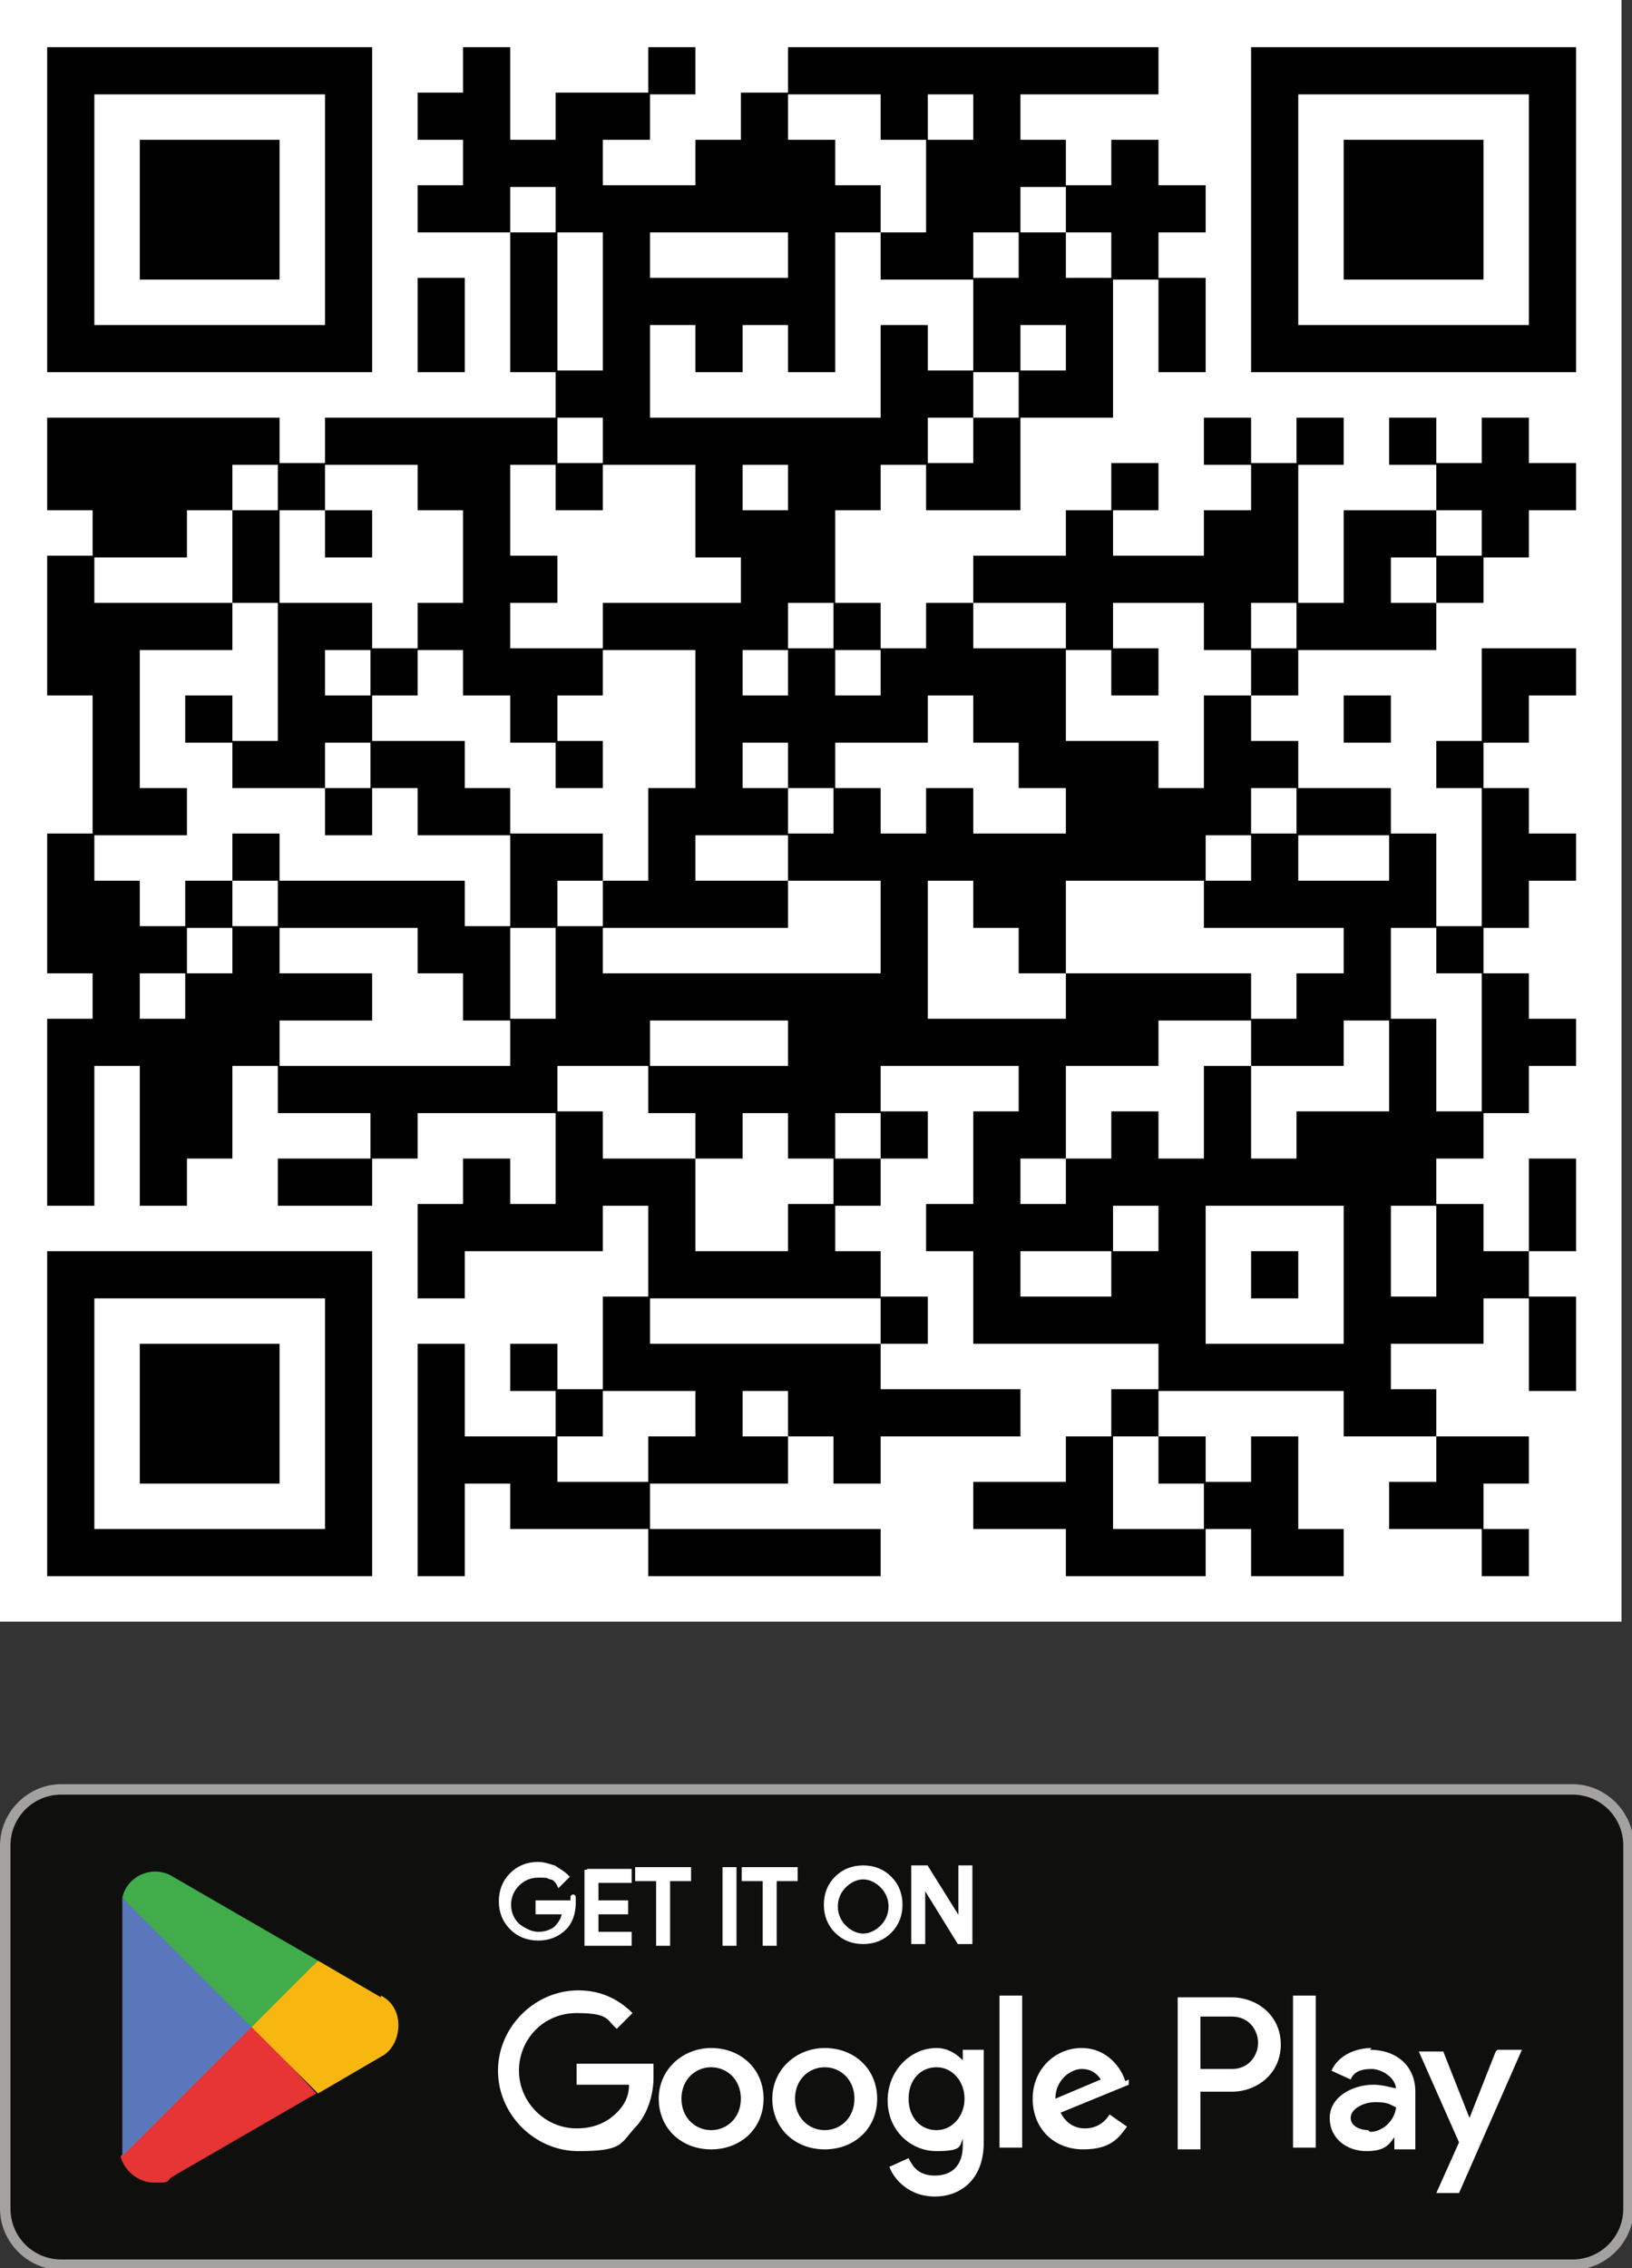
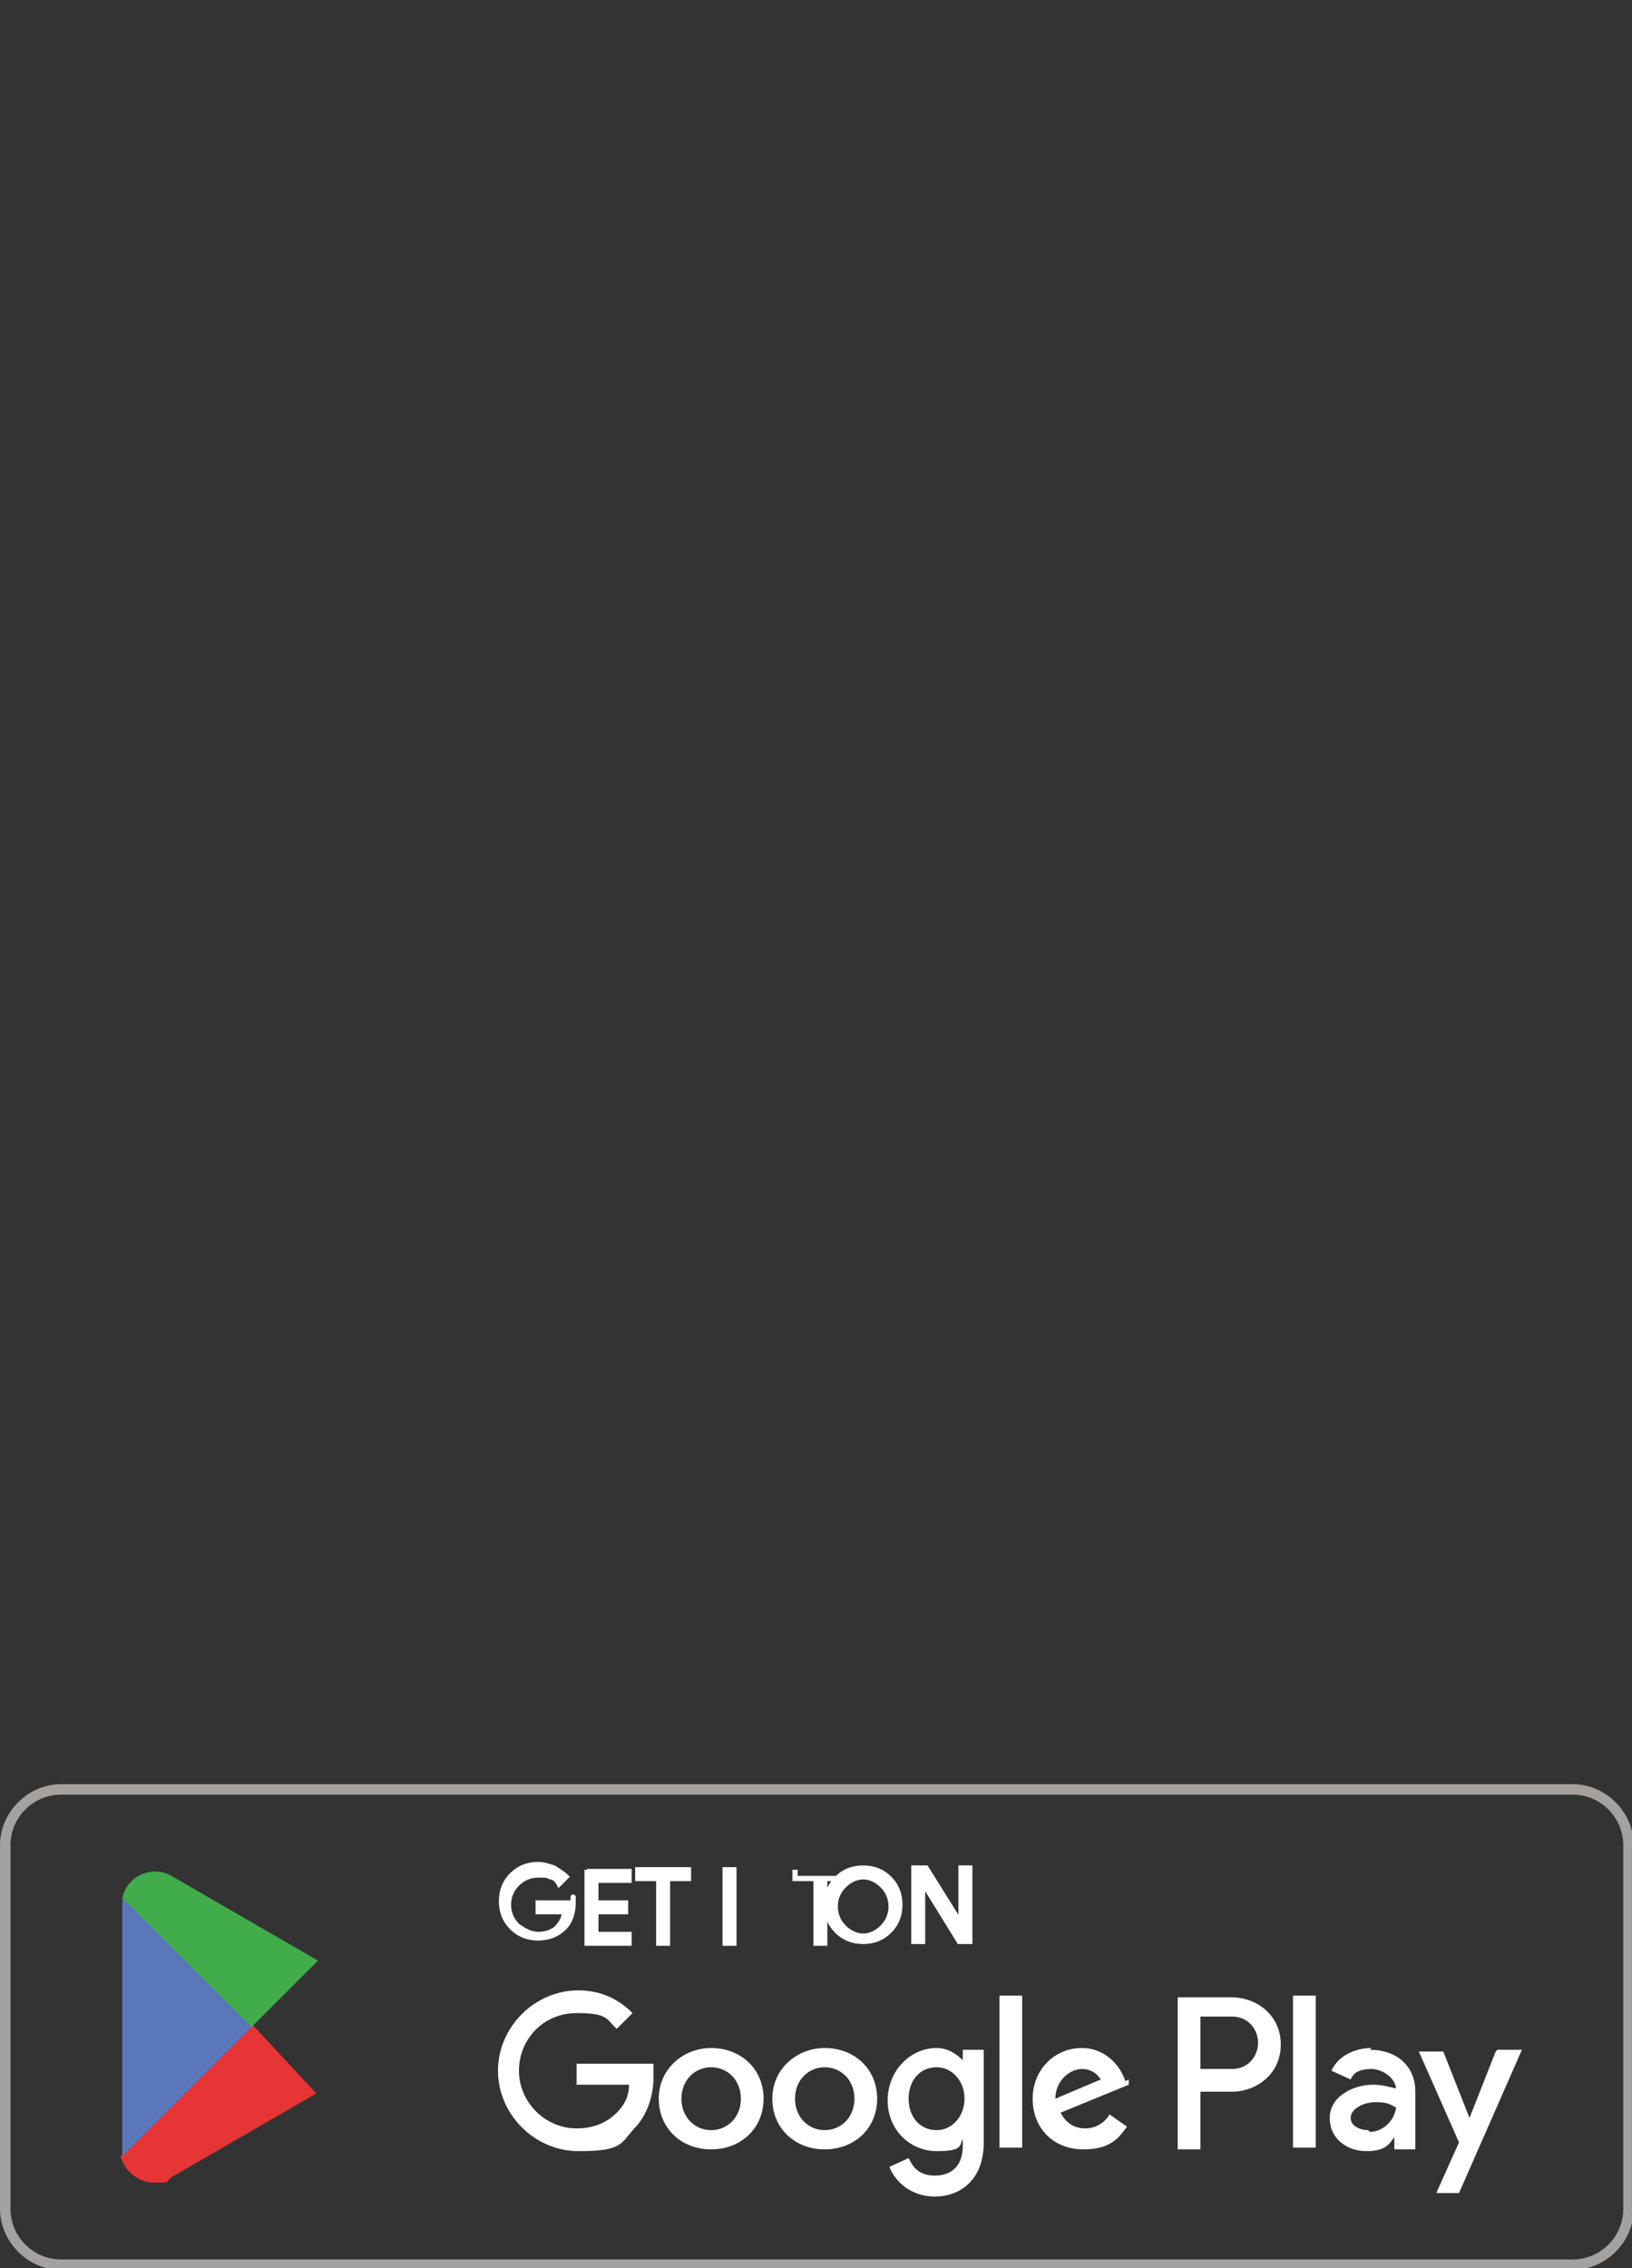
<svg xmlns="http://www.w3.org/2000/svg" id="Ebene_1" version="1.1" viewBox="0 0 93.4 129.8">
  <rect x="0" y="0" width="93.4" height="129.8" fill="#333333" stroke="none" />
  <defs>
    <style>
      .st0 {
        fill: #f7b70f;
      }

      .st1 {
        fill: #010101;
      }

      .st2 {
        stroke: #fff;
        stroke-miterlimit: 10;
        stroke-width: .3px;
      }

      .st2, .st3 {
        fill: #fff;
      }

      .st4 {
        fill: #e73434;
      }

      .st5 {
        fill: #a3a2a1;
      }

      .st6 {
        fill: #41ad4a;
      }

      .st7 {
        fill: #5977ba;
      }

      .st8 {
        fill: #0f0f0e;
      }
    </style>
  </defs>
  <g>
-     <path id="path11" class="st8" d="M90,129.8H3.5C1.6,129.8,0,128.3,0,126.4v-20.8c0-1.9,1.6-3.5,3.5-3.5h86.5c1.9,0,3.5,1.6,3.5,3.5v20.8c0,1.9-1.6,3.5-3.5,3.5" />
    <path id="path13" class="st5" d="M90,102.1H3.5C1.6,102.1,0,103.7,0,105.6v20.8c0,1.9,1.6,3.5,3.5,3.5h86.5c1.9,0,3.5-1.6,3.5-3.5v-20.8c0-1.9-1.6-3.5-3.5-3.5ZM90,102.7c1.6,0,2.9,1.3,2.9,2.9v20.8c0,1.6-1.3,2.9-2.9,2.9H3.5c-1.6,0-2.9-1.3-2.9-2.9v-20.8c0-1.6,1.3-2.9,2.9-2.9h86.5" />
    <path id="path35" class="st3" d="M74,122.9h1.3v-8.7h-1.3v8.7ZM85.6,117.4l-1.5,3.8h0l-1.5-3.8h-1.4l2.3,5.2-1.3,2.9h1.3l3.6-8.2h-1.4ZM78.3,121.9c-.4,0-1-.2-1-.7s.7-.9,1.4-.9.8.1,1.2.3c-.1.8-.8,1.4-1.5,1.4h0ZM78.5,117.2c-.9,0-1.9.4-2.3,1.3l1.1.5c.2-.5.7-.6,1.2-.6s1.3.4,1.4,1.1h0c-.2,0-.7-.2-1.3-.2-1.2,0-2.5.7-2.5,1.9s1,1.9,2.1,1.9,1.3-.4,1.6-.8h0v.7h1.2v-3.3c0-1.5-1.1-2.4-2.6-2.4h0ZM70.5,118.4h-1.8v-3h1.8c1,0,1.5.8,1.5,1.5s-.5,1.5-1.5,1.5ZM70.5,114.3h-3.1v8.7h1.3v-3.3h1.8c1.4,0,2.8-1,2.8-2.7s-1.4-2.7-2.8-2.7h0ZM53.6,121.9c-.9,0-1.6-.7-1.6-1.8s.7-1.8,1.6-1.8,1.6.8,1.6,1.8-.7,1.8-1.6,1.8ZM55.1,117.9h0c-.3-.3-.8-.7-1.5-.7-1.5,0-2.8,1.3-2.8,3s1.3,2.9,2.8,2.9,1.3-.3,1.5-.7h0v.4c0,1.1-.6,1.7-1.6,1.7s-1.3-.6-1.5-1l-1.1.5c.3.8,1.2,1.7,2.6,1.7s2.8-.9,2.8-3.1v-5.3h-1.2v.5ZM57.2,122.9h1.3v-8.7h-1.3v8.7ZM60.4,120.1c0-1.1.9-1.7,1.5-1.7s.9.3,1.1.6l-2.6,1.1ZM64.4,119.1c-.2-.7-1-1.9-2.5-1.9s-2.8,1.2-2.8,2.9,1.2,2.9,2.9,2.9,2.1-.8,2.5-1.3l-1-.7c-.3.5-.8.8-1.4.8s-1.1-.3-1.4-.9l3.9-1.6v-.3ZM33,118.1v1.2h3c0,.7-.3,1.2-.7,1.6-.4.4-1.1.9-2.3.9-1.8,0-3.3-1.5-3.3-3.3s1.4-3.3,3.3-3.3,1.7.4,2.3.9l.9-.9c-.7-.7-1.7-1.3-3.1-1.3-2.5,0-4.6,2.1-4.6,4.6s2.1,4.6,4.6,4.6,2.4-.4,3.2-1.3c.8-.8,1.1-2,1.1-2.9s0-.6,0-.8h-4.2ZM40.7,121.9c-.9,0-1.7-.7-1.7-1.8s.8-1.8,1.7-1.8,1.7.7,1.7,1.8-.8,1.8-1.7,1.8ZM40.7,117.2c-1.6,0-3,1.2-3,2.9s1.3,2.9,3,2.9,3-1.2,3-2.9-1.3-2.9-3-2.9ZM47.2,121.9c-.9,0-1.7-.7-1.7-1.8s.8-1.8,1.7-1.8,1.7.7,1.7,1.8-.8,1.8-1.7,1.8ZM47.2,117.2c-1.6,0-3,1.2-3,2.9s1.3,2.9,3,2.9,3-1.2,3-2.9-1.3-2.9-3-2.9" />
    <path id="path37" class="st4" d="M14.3,115.6l-7.4,7.8s0,0,0,0c.2.8,1,1.5,1.9,1.5s.7,0,1-.3h0s8.3-4.8,8.3-4.8l-3.9-4.2" />
-     <path id="path39" class="st0" d="M21.8,114.3h0s-3.6-2.1-3.6-2.1l-4,3.6,4,4,3.6-2.1c.6-.3,1-1,1-1.8s-.4-1.4-1-1.7" />
    <path id="path41" class="st7" d="M7,108.6c0,.2,0,.3,0,.5v13.8c0,.2,0,.3,0,.5l7.6-7.6-7.6-7.2" />
    <path id="path43" class="st6" d="M14.4,116l3.8-3.8-8.3-4.8c-.3-.2-.7-.3-1-.3-.9,0-1.7.6-1.9,1.5,0,0,0,0,0,0l7.4,7.4" />
-     <path id="path33" class="st2" d="M32.8,108.9h-2v.5h1.5c0,.4-.2.7-.5,1-.3.2-.6.3-1,.3s-.8-.2-1.2-.5c-.3-.3-.5-.7-.5-1.2s.2-.9.5-1.2c.3-.3.7-.5,1.2-.5s.5,0,.7.1c.2,0,.4.2.5.4l.4-.4c-.2-.2-.4-.3-.7-.5-.3-.1-.6-.2-.9-.2-.6,0-1.1.2-1.5.6-.4.4-.6.9-.6,1.5s.2,1.1.6,1.5c.4.4.9.6,1.5.6s1.1-.2,1.5-.6c.3-.3.5-.8.5-1.4s0-.2,0-.3h0ZM33.6,107v4.2h2.4v-.5h-1.9v-1.3h1.7v-.5h-1.7v-1.3h1.9v-.5h-2.4ZM39.4,107.5v-.5h-2.9v.5h1.2v3.7h.5v-3.7h1.2ZM42,107h-.5v4.2h.5v-4.2ZM45.5,107.5v-.5h-2.9v.5h1.2v3.7h.5v-3.7h1.2ZM50.9,107.5c-.4-.4-.9-.6-1.5-.6s-1.1.2-1.5.6c-.4.4-.6.9-.6,1.5s.2,1.1.6,1.5c.4.4.9.6,1.5.6s1.1-.2,1.5-.6c.4-.4.6-.9.6-1.5s-.2-1.1-.6-1.5ZM48.3,107.9c.3-.3.7-.5,1.1-.5s.8.2,1.1.5c.3.3.5.7.5,1.2s-.2.9-.5,1.2c-.3.3-.7.5-1.1.5s-.8-.2-1.1-.5c-.3-.3-.5-.7-.5-1.2s.2-.9.5-1.2ZM52.8,108.5v-.8s0,0,0,0l2.1,3.4h.6v-4.2h-.5v3.2s0,0,0,0l-2-3.2h-.7v4.2h.5v-2.6Z" />
+     <path id="path33" class="st2" d="M32.8,108.9h-2v.5h1.5c0,.4-.2.7-.5,1-.3.2-.6.3-1,.3s-.8-.2-1.2-.5c-.3-.3-.5-.7-.5-1.2s.2-.9.5-1.2c.3-.3.7-.5,1.2-.5s.5,0,.7.1c.2,0,.4.2.5.4l.4-.4c-.2-.2-.4-.3-.7-.5-.3-.1-.6-.2-.9-.2-.6,0-1.1.2-1.5.6-.4.4-.6.9-.6,1.5s.2,1.1.6,1.5c.4.4.9.6,1.5.6s1.1-.2,1.5-.6c.3-.3.5-.8.5-1.4s0-.2,0-.3h0ZM33.6,107v4.2h2.4v-.5h-1.9v-1.3h1.7v-.5h-1.7v-1.3h1.9v-.5h-2.4ZM39.4,107.5v-.5h-2.9v.5h1.2v3.7h.5v-3.7h1.2ZM42,107h-.5v4.2h.5v-4.2ZM45.5,107.5v-.5v.5h1.2v3.7h.5v-3.7h1.2ZM50.9,107.5c-.4-.4-.9-.6-1.5-.6s-1.1.2-1.5.6c-.4.4-.6.9-.6,1.5s.2,1.1.6,1.5c.4.4.9.6,1.5.6s1.1-.2,1.5-.6c.4-.4.6-.9.6-1.5s-.2-1.1-.6-1.5ZM48.3,107.9c.3-.3.7-.5,1.1-.5s.8.2,1.1.5c.3.3.5.7.5,1.2s-.2.9-.5,1.2c-.3.3-.7.5-1.1.5s-.8-.2-1.1-.5c-.3-.3-.5-.7-.5-1.2s.2-.9.5-1.2ZM52.8,108.5v-.8s0,0,0,0l2.1,3.4h.6v-4.2h-.5v3.2s0,0,0,0l-2-3.2h-.7v4.2h.5v-2.6Z" />
  </g>
  <g>
-     <rect class="st3" x="0" width="92.8" height="92.8" />
    <g id="elements">
-       <path class="st1" d="M2.7,2.7h2.7v2.7h-2.7v-2.7ZM5.3,2.7h2.7v2.7h-2.7v-2.7ZM8,2.7h2.7v2.7h-2.7v-2.7ZM10.6,2.7h2.7v2.7h-2.7v-2.7ZM13.3,2.7h2.7v2.7h-2.7v-2.7ZM15.9,2.7h2.7v2.7h-2.7v-2.7ZM18.6,2.7h2.7v2.7h-2.7v-2.7ZM26.5,2.7h2.7v2.7h-2.7v-2.7ZM37.1,2.7h2.7v2.7h-2.7v-2.7ZM45.1,2.7h2.7v2.7h-2.7v-2.7ZM47.7,2.7h2.7v2.7h-2.7v-2.7ZM50.4,2.7h2.7v2.7h-2.7v-2.7ZM53,2.7h2.7v2.7h-2.7v-2.7ZM55.7,2.7h2.7v2.7h-2.7v-2.7ZM58.3,2.7h2.7v2.7h-2.7v-2.7ZM61,2.7h2.7v2.7h-2.7v-2.7ZM63.6,2.7h2.7v2.7h-2.7v-2.7ZM71.6,2.7h2.7v2.7h-2.7v-2.7ZM74.2,2.7h2.7v2.7h-2.7v-2.7ZM76.9,2.7h2.7v2.7h-2.7v-2.7ZM79.5,2.7h2.7v2.7h-2.7v-2.7ZM82.2,2.7h2.7v2.7h-2.7v-2.7ZM84.8,2.7h2.7v2.7h-2.7v-2.7ZM87.5,2.7h2.7v2.7h-2.7v-2.7ZM2.7,5.3h2.7v2.7h-2.7v-2.7ZM18.6,5.3h2.7v2.7h-2.7v-2.7ZM23.9,5.3h2.7v2.7h-2.7v-2.7ZM26.5,5.3h2.7v2.7h-2.7v-2.7ZM31.8,5.3h2.7v2.7h-2.7v-2.7ZM34.5,5.3h2.7v2.7h-2.7v-2.7ZM42.4,5.3h2.7v2.7h-2.7v-2.7ZM50.4,5.3h2.7v2.7h-2.7v-2.7ZM55.7,5.3h2.7v2.7h-2.7v-2.7ZM71.6,5.3h2.7v2.7h-2.7v-2.7ZM87.5,5.3h2.7v2.7h-2.7v-2.7ZM2.7,8h2.7v2.7h-2.7v-2.7ZM8,8h2.7v2.7h-2.7v-2.7ZM10.6,8h2.7v2.7h-2.7v-2.7ZM13.3,8h2.7v2.7h-2.7v-2.7ZM18.6,8h2.7v2.7h-2.7v-2.7ZM26.5,8h2.7v2.7h-2.7v-2.7ZM29.2,8h2.7v2.7h-2.7v-2.7ZM31.8,8h2.7v2.7h-2.7v-2.7ZM39.8,8h2.7v2.7h-2.7v-2.7ZM42.4,8h2.7v2.7h-2.7v-2.7ZM45.1,8h2.7v2.7h-2.7v-2.7ZM53,8h2.7v2.7h-2.7v-2.7ZM55.7,8h2.7v2.7h-2.7v-2.7ZM58.3,8h2.7v2.7h-2.7v-2.7ZM63.6,8h2.7v2.7h-2.7v-2.7ZM71.6,8h2.7v2.7h-2.7v-2.7ZM76.9,8h2.7v2.7h-2.7v-2.7ZM79.5,8h2.7v2.7h-2.7v-2.7ZM82.2,8h2.7v2.7h-2.7v-2.7ZM87.5,8h2.7v2.7h-2.7v-2.7ZM2.7,10.6h2.7v2.7h-2.7v-2.7ZM8,10.6h2.7v2.7h-2.7v-2.7ZM10.6,10.6h2.7v2.7h-2.7v-2.7ZM13.3,10.6h2.7v2.7h-2.7v-2.7ZM18.6,10.6h2.7v2.7h-2.7v-2.7ZM23.9,10.6h2.7v2.7h-2.7v-2.7ZM26.5,10.6h2.7v2.7h-2.7v-2.7ZM31.8,10.6h2.7v2.7h-2.7v-2.7ZM34.5,10.6h2.7v2.7h-2.7v-2.7ZM37.1,10.6h2.7v2.7h-2.7v-2.7ZM39.8,10.6h2.7v2.7h-2.7v-2.7ZM42.4,10.6h2.7v2.7h-2.7v-2.7ZM45.1,10.6h2.7v2.7h-2.7v-2.7ZM47.7,10.6h2.7v2.7h-2.7v-2.7ZM53,10.6h2.7v2.7h-2.7v-2.7ZM55.7,10.6h2.7v2.7h-2.7v-2.7ZM61,10.6h2.7v2.7h-2.7v-2.7ZM63.6,10.6h2.7v2.7h-2.7v-2.7ZM66.3,10.6h2.7v2.7h-2.7v-2.7ZM71.6,10.6h2.7v2.7h-2.7v-2.7ZM76.9,10.6h2.7v2.7h-2.7v-2.7ZM79.5,10.6h2.7v2.7h-2.7v-2.7ZM82.2,10.6h2.7v2.7h-2.7v-2.7ZM87.5,10.6h2.7v2.7h-2.7v-2.7ZM2.7,13.3h2.7v2.7h-2.7v-2.7ZM8,13.3h2.7v2.7h-2.7v-2.7ZM10.6,13.3h2.7v2.7h-2.7v-2.7ZM13.3,13.3h2.7v2.7h-2.7v-2.7ZM18.6,13.3h2.7v2.7h-2.7v-2.7ZM29.2,13.3h2.7v2.7h-2.7v-2.7ZM34.5,13.3h2.7v2.7h-2.7v-2.7ZM45.1,13.3h2.7v2.7h-2.7v-2.7ZM50.4,13.3h2.7v2.7h-2.7v-2.7ZM53,13.3h2.7v2.7h-2.7v-2.7ZM58.3,13.3h2.7v2.7h-2.7v-2.7ZM63.6,13.3h2.7v2.7h-2.7v-2.7ZM71.6,13.3h2.7v2.7h-2.7v-2.7ZM76.9,13.3h2.7v2.7h-2.7v-2.7ZM79.5,13.3h2.7v2.7h-2.7v-2.7ZM82.2,13.3h2.7v2.7h-2.7v-2.7ZM87.5,13.3h2.7v2.7h-2.7v-2.7ZM2.7,15.9h2.7v2.7h-2.7v-2.7ZM18.6,15.9h2.7v2.7h-2.7v-2.7ZM23.9,15.9h2.7v2.7h-2.7v-2.7ZM29.2,15.9h2.7v2.7h-2.7v-2.7ZM34.5,15.9h2.7v2.7h-2.7v-2.7ZM37.1,15.9h2.7v2.7h-2.7v-2.7ZM39.8,15.9h2.7v2.7h-2.7v-2.7ZM42.4,15.9h2.7v2.7h-2.7v-2.7ZM45.1,15.9h2.7v2.7h-2.7v-2.7ZM55.7,15.9h2.7v2.7h-2.7v-2.7ZM58.3,15.9h2.7v2.7h-2.7v-2.7ZM61,15.9h2.7v2.7h-2.7v-2.7ZM66.3,15.9h2.7v2.7h-2.7v-2.7ZM71.6,15.9h2.7v2.7h-2.7v-2.7ZM87.5,15.9h2.7v2.7h-2.7v-2.7ZM2.7,18.6h2.7v2.7h-2.7v-2.7ZM5.3,18.6h2.7v2.7h-2.7v-2.7ZM8,18.6h2.7v2.7h-2.7v-2.7ZM10.6,18.6h2.7v2.7h-2.7v-2.7ZM13.3,18.6h2.7v2.7h-2.7v-2.7ZM15.9,18.6h2.7v2.7h-2.7v-2.7ZM18.6,18.6h2.7v2.7h-2.7v-2.7ZM23.9,18.6h2.7v2.7h-2.7v-2.7ZM29.2,18.6h2.7v2.7h-2.7v-2.7ZM34.5,18.6h2.7v2.7h-2.7v-2.7ZM39.8,18.6h2.7v2.7h-2.7v-2.7ZM45.1,18.6h2.7v2.7h-2.7v-2.7ZM50.4,18.6h2.7v2.7h-2.7v-2.7ZM55.7,18.6h2.7v2.7h-2.7v-2.7ZM61,18.6h2.7v2.7h-2.7v-2.7ZM66.3,18.6h2.7v2.7h-2.7v-2.7ZM71.6,18.6h2.7v2.7h-2.7v-2.7ZM74.2,18.6h2.7v2.7h-2.7v-2.7ZM76.9,18.6h2.7v2.7h-2.7v-2.7ZM79.5,18.6h2.7v2.7h-2.7v-2.7ZM82.2,18.6h2.7v2.7h-2.7v-2.7ZM84.8,18.6h2.7v2.7h-2.7v-2.7ZM87.5,18.6h2.7v2.7h-2.7v-2.7ZM31.8,21.2h2.7v2.7h-2.7v-2.7ZM34.5,21.2h2.7v2.7h-2.7v-2.7ZM50.4,21.2h2.7v2.7h-2.7v-2.7ZM53,21.2h2.7v2.7h-2.7v-2.7ZM58.3,21.2h2.7v2.7h-2.7v-2.7ZM61,21.2h2.7v2.7h-2.7v-2.7ZM2.7,23.9h2.7v2.7h-2.7v-2.7ZM5.3,23.9h2.7v2.7h-2.7v-2.7ZM8,23.9h2.7v2.7h-2.7v-2.7ZM10.6,23.9h2.7v2.7h-2.7v-2.7ZM13.3,23.9h2.7v2.7h-2.7v-2.7ZM18.6,23.9h2.7v2.7h-2.7v-2.7ZM21.2,23.9h2.7v2.7h-2.7v-2.7ZM23.9,23.9h2.7v2.7h-2.7v-2.7ZM26.5,23.9h2.7v2.7h-2.7v-2.7ZM29.2,23.9h2.7v2.7h-2.7v-2.7ZM34.5,23.9h2.7v2.7h-2.7v-2.7ZM37.1,23.9h2.7v2.7h-2.7v-2.7ZM39.8,23.9h2.7v2.7h-2.7v-2.7ZM42.4,23.9h2.7v2.7h-2.7v-2.7ZM45.1,23.9h2.7v2.7h-2.7v-2.7ZM47.7,23.9h2.7v2.7h-2.7v-2.7ZM50.4,23.9h2.7v2.7h-2.7v-2.7ZM55.7,23.9h2.7v2.7h-2.7v-2.7ZM68.9,23.9h2.7v2.7h-2.7v-2.7ZM74.2,23.9h2.7v2.7h-2.7v-2.7ZM79.5,23.9h2.7v2.7h-2.7v-2.7ZM84.8,23.9h2.7v2.7h-2.7v-2.7ZM2.7,26.5h2.7v2.7h-2.7v-2.7ZM5.3,26.5h2.7v2.7h-2.7v-2.7ZM8,26.5h2.7v2.7h-2.7v-2.7ZM10.6,26.5h2.7v2.7h-2.7v-2.7ZM15.9,26.5h2.7v2.7h-2.7v-2.7ZM23.9,26.5h2.7v2.7h-2.7v-2.7ZM26.5,26.5h2.7v2.7h-2.7v-2.7ZM31.8,26.5h2.7v2.7h-2.7v-2.7ZM39.8,26.5h2.7v2.7h-2.7v-2.7ZM45.1,26.5h2.7v2.7h-2.7v-2.7ZM47.7,26.5h2.7v2.7h-2.7v-2.7ZM53,26.5h2.7v2.7h-2.7v-2.7ZM55.7,26.5h2.7v2.7h-2.7v-2.7ZM63.6,26.5h2.7v2.7h-2.7v-2.7ZM71.6,26.5h2.7v2.7h-2.7v-2.7ZM82.2,26.5h2.7v2.7h-2.7v-2.7ZM84.8,26.5h2.7v2.7h-2.7v-2.7ZM87.5,26.5h2.7v2.7h-2.7v-2.7ZM5.3,29.2h2.7v2.7h-2.7v-2.7ZM8,29.2h2.7v2.7h-2.7v-2.7ZM13.3,29.2h2.7v2.7h-2.7v-2.7ZM18.6,29.2h2.7v2.7h-2.7v-2.7ZM26.5,29.2h2.7v2.7h-2.7v-2.7ZM39.8,29.2h2.7v2.7h-2.7v-2.7ZM42.4,29.2h2.7v2.7h-2.7v-2.7ZM45.1,29.2h2.7v2.7h-2.7v-2.7ZM61,29.2h2.7v2.7h-2.7v-2.7ZM68.9,29.2h2.7v2.7h-2.7v-2.7ZM71.6,29.2h2.7v2.7h-2.7v-2.7ZM76.9,29.2h2.7v2.7h-2.7v-2.7ZM79.5,29.2h2.7v2.7h-2.7v-2.7ZM84.8,29.2h2.7v2.7h-2.7v-2.7ZM2.7,31.8h2.7v2.7h-2.7v-2.7ZM13.3,31.8h2.7v2.7h-2.7v-2.7ZM26.5,31.8h2.7v2.7h-2.7v-2.7ZM29.2,31.8h2.7v2.7h-2.7v-2.7ZM42.4,31.8h2.7v2.7h-2.7v-2.7ZM45.1,31.8h2.7v2.7h-2.7v-2.7ZM55.7,31.8h2.7v2.7h-2.7v-2.7ZM58.3,31.8h2.7v2.7h-2.7v-2.7ZM61,31.8h2.7v2.7h-2.7v-2.7ZM63.6,31.8h2.7v2.7h-2.7v-2.7ZM66.3,31.8h2.7v2.7h-2.7v-2.7ZM68.9,31.8h2.7v2.7h-2.7v-2.7ZM71.6,31.8h2.7v2.7h-2.7v-2.7ZM76.9,31.8h2.7v2.7h-2.7v-2.7ZM82.2,31.8h2.7v2.7h-2.7v-2.7ZM2.7,34.5h2.7v2.7h-2.7v-2.7ZM5.3,34.5h2.7v2.7h-2.7v-2.7ZM8,34.5h2.7v2.7h-2.7v-2.7ZM10.6,34.5h2.7v2.7h-2.7v-2.7ZM15.9,34.5h2.7v2.7h-2.7v-2.7ZM18.6,34.5h2.7v2.7h-2.7v-2.7ZM23.9,34.5h2.7v2.7h-2.7v-2.7ZM26.5,34.5h2.7v2.7h-2.7v-2.7ZM34.5,34.5h2.7v2.7h-2.7v-2.7ZM37.1,34.5h2.7v2.7h-2.7v-2.7ZM39.8,34.5h2.7v2.7h-2.7v-2.7ZM42.4,34.5h2.7v2.7h-2.7v-2.7ZM47.7,34.5h2.7v2.7h-2.7v-2.7ZM53,34.5h2.7v2.7h-2.7v-2.7ZM61,34.5h2.7v2.7h-2.7v-2.7ZM68.9,34.5h2.7v2.7h-2.7v-2.7ZM74.2,34.5h2.7v2.7h-2.7v-2.7ZM76.9,34.5h2.7v2.7h-2.7v-2.7ZM79.5,34.5h2.7v2.7h-2.7v-2.7ZM2.7,37.1h2.7v2.7h-2.7v-2.7ZM5.3,37.1h2.7v2.7h-2.7v-2.7ZM15.9,37.1h2.7v2.7h-2.7v-2.7ZM21.2,37.1h2.7v2.7h-2.7v-2.7ZM26.5,37.1h2.7v2.7h-2.7v-2.7ZM29.2,37.1h2.7v2.7h-2.7v-2.7ZM31.8,37.1h2.7v2.7h-2.7v-2.7ZM39.8,37.1h2.7v2.7h-2.7v-2.7ZM45.1,37.1h2.7v2.7h-2.7v-2.7ZM50.4,37.1h2.7v2.7h-2.7v-2.7ZM53,37.1h2.7v2.7h-2.7v-2.7ZM55.7,37.1h2.7v2.7h-2.7v-2.7ZM58.3,37.1h2.7v2.7h-2.7v-2.7ZM63.6,37.1h2.7v2.7h-2.7v-2.7ZM71.6,37.1h2.7v2.7h-2.7v-2.7ZM84.8,37.1h2.7v2.7h-2.7v-2.7ZM87.5,37.1h2.7v2.7h-2.7v-2.7ZM5.3,39.8h2.7v2.7h-2.7v-2.7ZM10.6,39.8h2.7v2.7h-2.7v-2.7ZM15.9,39.8h2.7v2.7h-2.7v-2.7ZM18.6,39.8h2.7v2.7h-2.7v-2.7ZM29.2,39.8h2.7v2.7h-2.7v-2.7ZM39.8,39.8h2.7v2.7h-2.7v-2.7ZM42.4,39.8h2.7v2.7h-2.7v-2.7ZM45.1,39.8h2.7v2.7h-2.7v-2.7ZM47.7,39.8h2.7v2.7h-2.7v-2.7ZM50.4,39.8h2.7v2.7h-2.7v-2.7ZM55.7,39.8h2.7v2.7h-2.7v-2.7ZM58.3,39.8h2.7v2.7h-2.7v-2.7ZM68.9,39.8h2.7v2.7h-2.7v-2.7ZM76.9,39.8h2.7v2.7h-2.7v-2.7ZM84.8,39.8h2.7v2.7h-2.7v-2.7ZM5.3,42.4h2.7v2.7h-2.7v-2.7ZM13.3,42.4h2.7v2.7h-2.7v-2.7ZM15.9,42.4h2.7v2.7h-2.7v-2.7ZM21.2,42.4h2.7v2.7h-2.7v-2.7ZM23.9,42.4h2.7v2.7h-2.7v-2.7ZM31.8,42.4h2.7v2.7h-2.7v-2.7ZM39.8,42.4h2.7v2.7h-2.7v-2.7ZM45.1,42.4h2.7v2.7h-2.7v-2.7ZM58.3,42.4h2.7v2.7h-2.7v-2.7ZM61,42.4h2.7v2.7h-2.7v-2.7ZM63.6,42.4h2.7v2.7h-2.7v-2.7ZM68.9,42.4h2.7v2.7h-2.7v-2.7ZM71.6,42.4h2.7v2.7h-2.7v-2.7ZM82.2,42.4h2.7v2.7h-2.7v-2.7ZM5.3,45.1h2.7v2.7h-2.7v-2.7ZM8,45.1h2.7v2.7h-2.7v-2.7ZM18.6,45.1h2.7v2.7h-2.7v-2.7ZM23.9,45.1h2.7v2.7h-2.7v-2.7ZM26.5,45.1h2.7v2.7h-2.7v-2.7ZM37.1,45.1h2.7v2.7h-2.7v-2.7ZM39.8,45.1h2.7v2.7h-2.7v-2.7ZM42.4,45.1h2.7v2.7h-2.7v-2.7ZM47.7,45.1h2.7v2.7h-2.7v-2.7ZM53,45.1h2.7v2.7h-2.7v-2.7ZM61,45.1h2.7v2.7h-2.7v-2.7ZM63.6,45.1h2.7v2.7h-2.7v-2.7ZM66.3,45.1h2.7v2.7h-2.7v-2.7ZM68.9,45.1h2.7v2.7h-2.7v-2.7ZM74.2,45.1h2.7v2.7h-2.7v-2.7ZM76.9,45.1h2.7v2.7h-2.7v-2.7ZM84.8,45.1h2.7v2.7h-2.7v-2.7ZM2.7,47.7h2.7v2.7h-2.7v-2.7ZM13.3,47.7h2.7v2.7h-2.7v-2.7ZM29.2,47.7h2.7v2.7h-2.7v-2.7ZM31.8,47.7h2.7v2.7h-2.7v-2.7ZM37.1,47.7h2.7v2.7h-2.7v-2.7ZM45.1,47.7h2.7v2.7h-2.7v-2.7ZM47.7,47.7h2.7v2.7h-2.7v-2.7ZM50.4,47.7h2.7v2.7h-2.7v-2.7ZM53,47.7h2.7v2.7h-2.7v-2.7ZM55.7,47.7h2.7v2.7h-2.7v-2.7ZM58.3,47.7h2.7v2.7h-2.7v-2.7ZM61,47.7h2.7v2.7h-2.7v-2.7ZM63.6,47.7h2.7v2.7h-2.7v-2.7ZM66.3,47.7h2.7v2.7h-2.7v-2.7ZM71.6,47.7h2.7v2.7h-2.7v-2.7ZM79.5,47.7h2.7v2.7h-2.7v-2.7ZM84.8,47.7h2.7v2.7h-2.7v-2.7ZM87.5,47.7h2.7v2.7h-2.7v-2.7ZM2.7,50.4h2.7v2.7h-2.7v-2.7ZM5.3,50.4h2.7v2.7h-2.7v-2.7ZM10.6,50.4h2.7v2.7h-2.7v-2.7ZM15.9,50.4h2.7v2.7h-2.7v-2.7ZM18.6,50.4h2.7v2.7h-2.7v-2.7ZM21.2,50.4h2.7v2.7h-2.7v-2.7ZM23.9,50.4h2.7v2.7h-2.7v-2.7ZM29.2,50.4h2.7v2.7h-2.7v-2.7ZM34.5,50.4h2.7v2.7h-2.7v-2.7ZM37.1,50.4h2.7v2.7h-2.7v-2.7ZM39.8,50.4h2.7v2.7h-2.7v-2.7ZM42.4,50.4h2.7v2.7h-2.7v-2.7ZM50.4,50.4h2.7v2.7h-2.7v-2.7ZM55.7,50.4h2.7v2.7h-2.7v-2.7ZM58.3,50.4h2.7v2.7h-2.7v-2.7ZM68.9,50.4h2.7v2.7h-2.7v-2.7ZM71.6,50.4h2.7v2.7h-2.7v-2.7ZM74.2,50.4h2.7v2.7h-2.7v-2.7ZM76.9,50.4h2.7v2.7h-2.7v-2.7ZM79.5,50.4h2.7v2.7h-2.7v-2.7ZM84.8,50.4h2.7v2.7h-2.7v-2.7ZM2.7,53h2.7v2.7h-2.7v-2.7ZM5.3,53h2.7v2.7h-2.7v-2.7ZM8,53h2.7v2.7h-2.7v-2.7ZM13.3,53h2.7v2.7h-2.7v-2.7ZM23.9,53h2.7v2.7h-2.7v-2.7ZM26.5,53h2.7v2.7h-2.7v-2.7ZM31.8,53h2.7v2.7h-2.7v-2.7ZM50.4,53h2.7v2.7h-2.7v-2.7ZM58.3,53h2.7v2.7h-2.7v-2.7ZM76.9,53h2.7v2.7h-2.7v-2.7ZM82.2,53h2.7v2.7h-2.7v-2.7ZM5.3,55.7h2.7v2.7h-2.7v-2.7ZM10.6,55.7h2.7v2.7h-2.7v-2.7ZM13.3,55.7h2.7v2.7h-2.7v-2.7ZM15.9,55.7h2.7v2.7h-2.7v-2.7ZM18.6,55.7h2.7v2.7h-2.7v-2.7ZM26.5,55.7h2.7v2.7h-2.7v-2.7ZM31.8,55.7h2.7v2.7h-2.7v-2.7ZM34.5,55.7h2.7v2.7h-2.7v-2.7ZM37.1,55.7h2.7v2.7h-2.7v-2.7ZM39.8,55.7h2.7v2.7h-2.7v-2.7ZM42.4,55.7h2.7v2.7h-2.7v-2.7ZM45.1,55.7h2.7v2.7h-2.7v-2.7ZM47.7,55.7h2.7v2.7h-2.7v-2.7ZM50.4,55.7h2.7v2.7h-2.7v-2.7ZM61,55.7h2.7v2.7h-2.7v-2.7ZM63.6,55.7h2.7v2.7h-2.7v-2.7ZM66.3,55.7h2.7v2.7h-2.7v-2.7ZM68.9,55.7h2.7v2.7h-2.7v-2.7ZM74.2,55.7h2.7v2.7h-2.7v-2.7ZM76.9,55.7h2.7v2.7h-2.7v-2.7ZM84.8,55.7h2.7v2.7h-2.7v-2.7ZM2.7,58.3h2.7v2.7h-2.7v-2.7ZM5.3,58.3h2.7v2.7h-2.7v-2.7ZM8,58.3h2.7v2.7h-2.7v-2.7ZM10.6,58.3h2.7v2.7h-2.7v-2.7ZM13.3,58.3h2.7v2.7h-2.7v-2.7ZM29.2,58.3h2.7v2.7h-2.7v-2.7ZM31.8,58.3h2.7v2.7h-2.7v-2.7ZM34.5,58.3h2.7v2.7h-2.7v-2.7ZM45.1,58.3h2.7v2.7h-2.7v-2.7ZM47.7,58.3h2.7v2.7h-2.7v-2.7ZM50.4,58.3h2.7v2.7h-2.7v-2.7ZM53,58.3h2.7v2.7h-2.7v-2.7ZM55.7,58.3h2.7v2.7h-2.7v-2.7ZM58.3,58.3h2.7v2.7h-2.7v-2.7ZM61,58.3h2.7v2.7h-2.7v-2.7ZM63.6,58.3h2.7v2.7h-2.7v-2.7ZM71.6,58.3h2.7v2.7h-2.7v-2.7ZM74.2,58.3h2.7v2.7h-2.7v-2.7ZM79.5,58.3h2.7v2.7h-2.7v-2.7ZM84.8,58.3h2.7v2.7h-2.7v-2.7ZM87.5,58.3h2.7v2.7h-2.7v-2.7ZM2.7,61h2.7v2.7h-2.7v-2.7ZM8,61h2.7v2.7h-2.7v-2.7ZM10.6,61h2.7v2.7h-2.7v-2.7ZM15.9,61h2.7v2.7h-2.7v-2.7ZM18.6,61h2.7v2.7h-2.7v-2.7ZM21.2,61h2.7v2.7h-2.7v-2.7ZM23.9,61h2.7v2.7h-2.7v-2.7ZM26.5,61h2.7v2.7h-2.7v-2.7ZM29.2,61h2.7v2.7h-2.7v-2.7ZM37.1,61h2.7v2.7h-2.7v-2.7ZM39.8,61h2.7v2.7h-2.7v-2.7ZM42.4,61h2.7v2.7h-2.7v-2.7ZM45.1,61h2.7v2.7h-2.7v-2.7ZM47.7,61h2.7v2.7h-2.7v-2.7ZM58.3,61h2.7v2.7h-2.7v-2.7ZM68.9,61h2.7v2.7h-2.7v-2.7ZM79.5,61h2.7v2.7h-2.7v-2.7ZM84.8,61h2.7v2.7h-2.7v-2.7ZM2.7,63.6h2.7v2.7h-2.7v-2.7ZM8,63.6h2.7v2.7h-2.7v-2.7ZM10.6,63.6h2.7v2.7h-2.7v-2.7ZM21.2,63.6h2.7v2.7h-2.7v-2.7ZM31.8,63.6h2.7v2.7h-2.7v-2.7ZM39.8,63.6h2.7v2.7h-2.7v-2.7ZM45.1,63.6h2.7v2.7h-2.7v-2.7ZM50.4,63.6h2.7v2.7h-2.7v-2.7ZM55.7,63.6h2.7v2.7h-2.7v-2.7ZM58.3,63.6h2.7v2.7h-2.7v-2.7ZM63.6,63.6h2.7v2.7h-2.7v-2.7ZM68.9,63.6h2.7v2.7h-2.7v-2.7ZM74.2,63.6h2.7v2.7h-2.7v-2.7ZM76.9,63.6h2.7v2.7h-2.7v-2.7ZM79.5,63.6h2.7v2.7h-2.7v-2.7ZM82.2,63.6h2.7v2.7h-2.7v-2.7ZM2.7,66.3h2.7v2.7h-2.7v-2.7ZM8,66.3h2.7v2.7h-2.7v-2.7ZM15.9,66.3h2.7v2.7h-2.7v-2.7ZM18.6,66.3h2.7v2.7h-2.7v-2.7ZM26.5,66.3h2.7v2.7h-2.7v-2.7ZM31.8,66.3h2.7v2.7h-2.7v-2.7ZM34.5,66.3h2.7v2.7h-2.7v-2.7ZM37.1,66.3h2.7v2.7h-2.7v-2.7ZM47.7,66.3h2.7v2.7h-2.7v-2.7ZM55.7,66.3h2.7v2.7h-2.7v-2.7ZM61,66.3h2.7v2.7h-2.7v-2.7ZM63.6,66.3h2.7v2.7h-2.7v-2.7ZM66.3,66.3h2.7v2.7h-2.7v-2.7ZM68.9,66.3h2.7v2.7h-2.7v-2.7ZM71.6,66.3h2.7v2.7h-2.7v-2.7ZM74.2,66.3h2.7v2.7h-2.7v-2.7ZM76.9,66.3h2.7v2.7h-2.7v-2.7ZM79.5,66.3h2.7v2.7h-2.7v-2.7ZM87.5,66.3h2.7v2.7h-2.7v-2.7ZM23.9,68.9h2.7v2.7h-2.7v-2.7ZM26.5,68.9h2.7v2.7h-2.7v-2.7ZM29.2,68.9h2.7v2.7h-2.7v-2.7ZM31.8,68.9h2.7v2.7h-2.7v-2.7ZM37.1,68.9h2.7v2.7h-2.7v-2.7ZM45.1,68.9h2.7v2.7h-2.7v-2.7ZM53,68.9h2.7v2.7h-2.7v-2.7ZM55.7,68.9h2.7v2.7h-2.7v-2.7ZM58.3,68.9h2.7v2.7h-2.7v-2.7ZM61,68.9h2.7v2.7h-2.7v-2.7ZM66.3,68.9h2.7v2.7h-2.7v-2.7ZM76.9,68.9h2.7v2.7h-2.7v-2.7ZM82.2,68.9h2.7v2.7h-2.7v-2.7ZM87.5,68.9h2.7v2.7h-2.7v-2.7ZM2.7,71.6h2.7v2.7h-2.7v-2.7ZM5.3,71.6h2.7v2.7h-2.7v-2.7ZM8,71.6h2.7v2.7h-2.7v-2.7ZM10.6,71.6h2.7v2.7h-2.7v-2.7ZM13.3,71.6h2.7v2.7h-2.7v-2.7ZM15.9,71.6h2.7v2.7h-2.7v-2.7ZM18.6,71.6h2.7v2.7h-2.7v-2.7ZM23.9,71.6h2.7v2.7h-2.7v-2.7ZM37.1,71.6h2.7v2.7h-2.7v-2.7ZM39.8,71.6h2.7v2.7h-2.7v-2.7ZM42.4,71.6h2.7v2.7h-2.7v-2.7ZM45.1,71.6h2.7v2.7h-2.7v-2.7ZM47.7,71.6h2.7v2.7h-2.7v-2.7ZM55.7,71.6h2.7v2.7h-2.7v-2.7ZM63.6,71.6h2.7v2.7h-2.7v-2.7ZM66.3,71.6h2.7v2.7h-2.7v-2.7ZM71.6,71.6h2.7v2.7h-2.7v-2.7ZM76.9,71.6h2.7v2.7h-2.7v-2.7ZM82.2,71.6h2.7v2.7h-2.7v-2.7ZM84.8,71.6h2.7v2.7h-2.7v-2.7ZM2.7,74.2h2.7v2.7h-2.7v-2.7ZM18.6,74.2h2.7v2.7h-2.7v-2.7ZM34.5,74.2h2.7v2.7h-2.7v-2.7ZM50.4,74.2h2.7v2.7h-2.7v-2.7ZM55.7,74.2h2.7v2.7h-2.7v-2.7ZM58.3,74.2h2.7v2.7h-2.7v-2.7ZM61,74.2h2.7v2.7h-2.7v-2.7ZM63.6,74.2h2.7v2.7h-2.7v-2.7ZM66.3,74.2h2.7v2.7h-2.7v-2.7ZM76.9,74.2h2.7v2.7h-2.7v-2.7ZM79.5,74.2h2.7v2.7h-2.7v-2.7ZM82.2,74.2h2.7v2.7h-2.7v-2.7ZM87.5,74.2h2.7v2.7h-2.7v-2.7ZM2.7,76.9h2.7v2.7h-2.7v-2.7ZM8,76.9h2.7v2.7h-2.7v-2.7ZM10.6,76.9h2.7v2.7h-2.7v-2.7ZM13.3,76.9h2.7v2.7h-2.7v-2.7ZM18.6,76.9h2.7v2.7h-2.7v-2.7ZM23.9,76.9h2.7v2.7h-2.7v-2.7ZM29.2,76.9h2.7v2.7h-2.7v-2.7ZM34.5,76.9h2.7v2.7h-2.7v-2.7ZM37.1,76.9h2.7v2.7h-2.7v-2.7ZM39.8,76.9h2.7v2.7h-2.7v-2.7ZM42.4,76.9h2.7v2.7h-2.7v-2.7ZM45.1,76.9h2.7v2.7h-2.7v-2.7ZM47.7,76.9h2.7v2.7h-2.7v-2.7ZM66.3,76.9h2.7v2.7h-2.7v-2.7ZM68.9,76.9h2.7v2.7h-2.7v-2.7ZM71.6,76.9h2.7v2.7h-2.7v-2.7ZM74.2,76.9h2.7v2.7h-2.7v-2.7ZM76.9,76.9h2.7v2.7h-2.7v-2.7ZM87.5,76.9h2.7v2.7h-2.7v-2.7ZM2.7,79.5h2.7v2.7h-2.7v-2.7ZM8,79.5h2.7v2.7h-2.7v-2.7ZM10.6,79.5h2.7v2.7h-2.7v-2.7ZM13.3,79.5h2.7v2.7h-2.7v-2.7ZM18.6,79.5h2.7v2.7h-2.7v-2.7ZM23.9,79.5h2.7v2.7h-2.7v-2.7ZM31.8,79.5h2.7v2.7h-2.7v-2.7ZM39.8,79.5h2.7v2.7h-2.7v-2.7ZM45.1,79.5h2.7v2.7h-2.7v-2.7ZM47.7,79.5h2.7v2.7h-2.7v-2.7ZM50.4,79.5h2.7v2.7h-2.7v-2.7ZM53,79.5h2.7v2.7h-2.7v-2.7ZM55.7,79.5h2.7v2.7h-2.7v-2.7ZM63.6,79.5h2.7v2.7h-2.7v-2.7ZM76.9,79.5h2.7v2.7h-2.7v-2.7ZM79.5,79.5h2.7v2.7h-2.7v-2.7ZM2.7,82.2h2.7v2.7h-2.7v-2.7ZM8,82.2h2.7v2.7h-2.7v-2.7ZM10.6,82.2h2.7v2.7h-2.7v-2.7ZM13.3,82.2h2.7v2.7h-2.7v-2.7ZM18.6,82.2h2.7v2.7h-2.7v-2.7ZM23.9,82.2h2.7v2.7h-2.7v-2.7ZM26.5,82.2h2.7v2.7h-2.7v-2.7ZM29.2,82.2h2.7v2.7h-2.7v-2.7ZM37.1,82.2h2.7v2.7h-2.7v-2.7ZM39.8,82.2h2.7v2.7h-2.7v-2.7ZM42.4,82.2h2.7v2.7h-2.7v-2.7ZM47.7,82.2h2.7v2.7h-2.7v-2.7ZM61,82.2h2.7v2.7h-2.7v-2.7ZM66.3,82.2h2.7v2.7h-2.7v-2.7ZM71.6,82.2h2.7v2.7h-2.7v-2.7ZM82.2,82.2h2.7v2.7h-2.7v-2.7ZM84.8,82.2h2.7v2.7h-2.7v-2.7ZM2.7,84.8h2.7v2.7h-2.7v-2.7ZM18.6,84.8h2.7v2.7h-2.7v-2.7ZM23.9,84.8h2.7v2.7h-2.7v-2.7ZM29.2,84.8h2.7v2.7h-2.7v-2.7ZM31.8,84.8h2.7v2.7h-2.7v-2.7ZM34.5,84.8h2.7v2.7h-2.7v-2.7ZM55.7,84.8h2.7v2.7h-2.7v-2.7ZM58.3,84.8h2.7v2.7h-2.7v-2.7ZM61,84.8h2.7v2.7h-2.7v-2.7ZM68.9,84.8h2.7v2.7h-2.7v-2.7ZM71.6,84.8h2.7v2.7h-2.7v-2.7ZM79.5,84.8h2.7v2.7h-2.7v-2.7ZM82.2,84.8h2.7v2.7h-2.7v-2.7ZM2.7,87.5h2.7v2.7h-2.7v-2.7ZM5.3,87.5h2.7v2.7h-2.7v-2.7ZM8,87.5h2.7v2.7h-2.7v-2.7ZM10.6,87.5h2.7v2.7h-2.7v-2.7ZM13.3,87.5h2.7v2.7h-2.7v-2.7ZM15.9,87.5h2.7v2.7h-2.7v-2.7ZM18.6,87.5h2.7v2.7h-2.7v-2.7ZM23.9,87.5h2.7v2.7h-2.7v-2.7ZM37.1,87.5h2.7v2.7h-2.7v-2.7ZM39.8,87.5h2.7v2.7h-2.7v-2.7ZM42.4,87.5h2.7v2.7h-2.7v-2.7ZM45.1,87.5h2.7v2.7h-2.7v-2.7ZM47.7,87.5h2.7v2.7h-2.7v-2.7ZM61,87.5h2.7v2.7h-2.7v-2.7ZM63.6,87.5h2.7v2.7h-2.7v-2.7ZM66.3,87.5h2.7v2.7h-2.7v-2.7ZM71.6,87.5h2.7v2.7h-2.7v-2.7ZM74.2,87.5h2.7v2.7h-2.7v-2.7ZM84.8,87.5h2.7v2.7h-2.7v-2.7Z" />
-     </g>
+       </g>
  </g>
</svg>